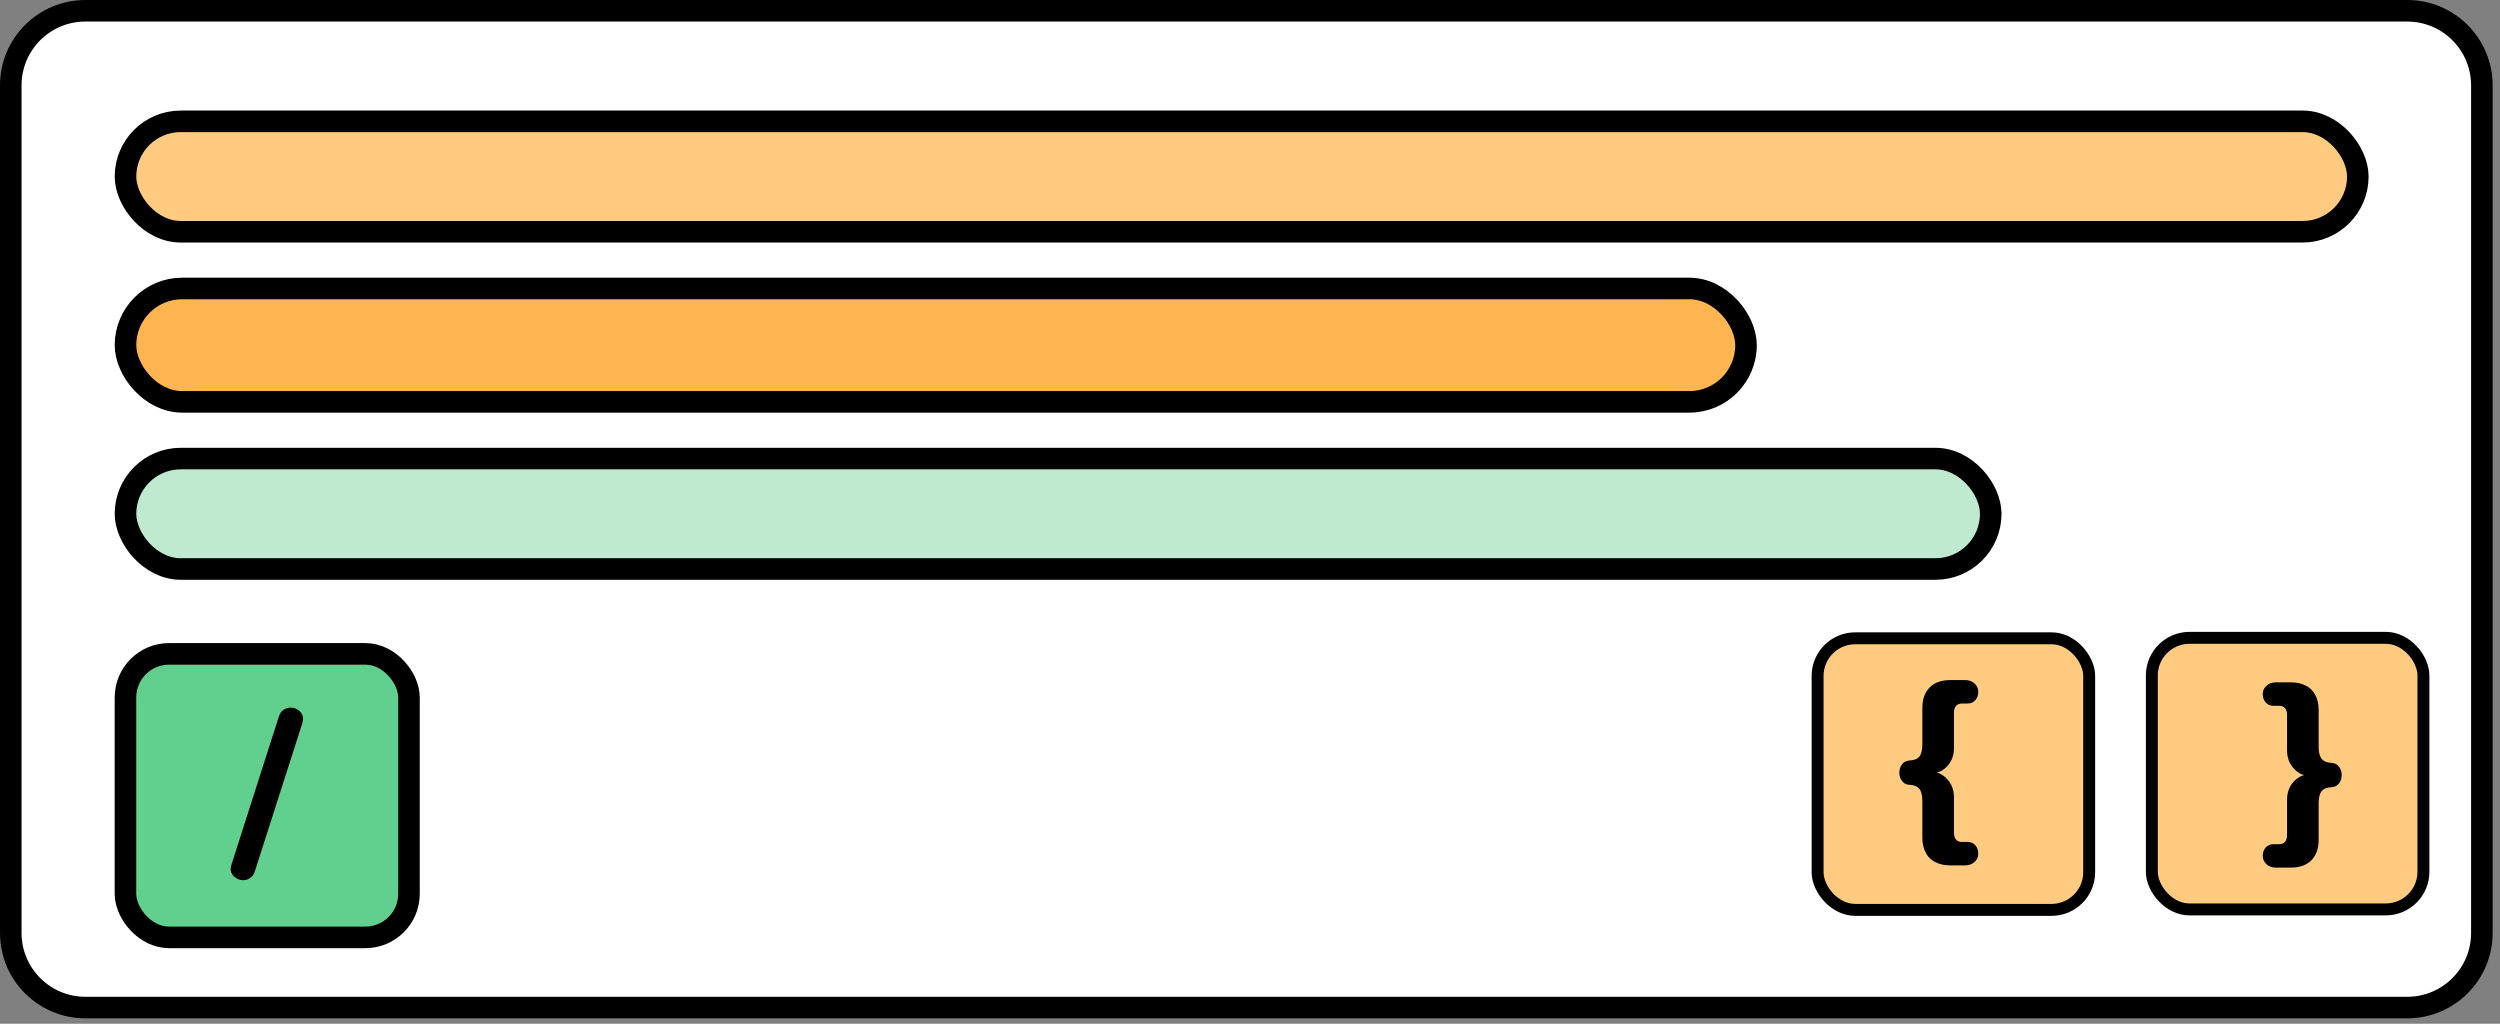
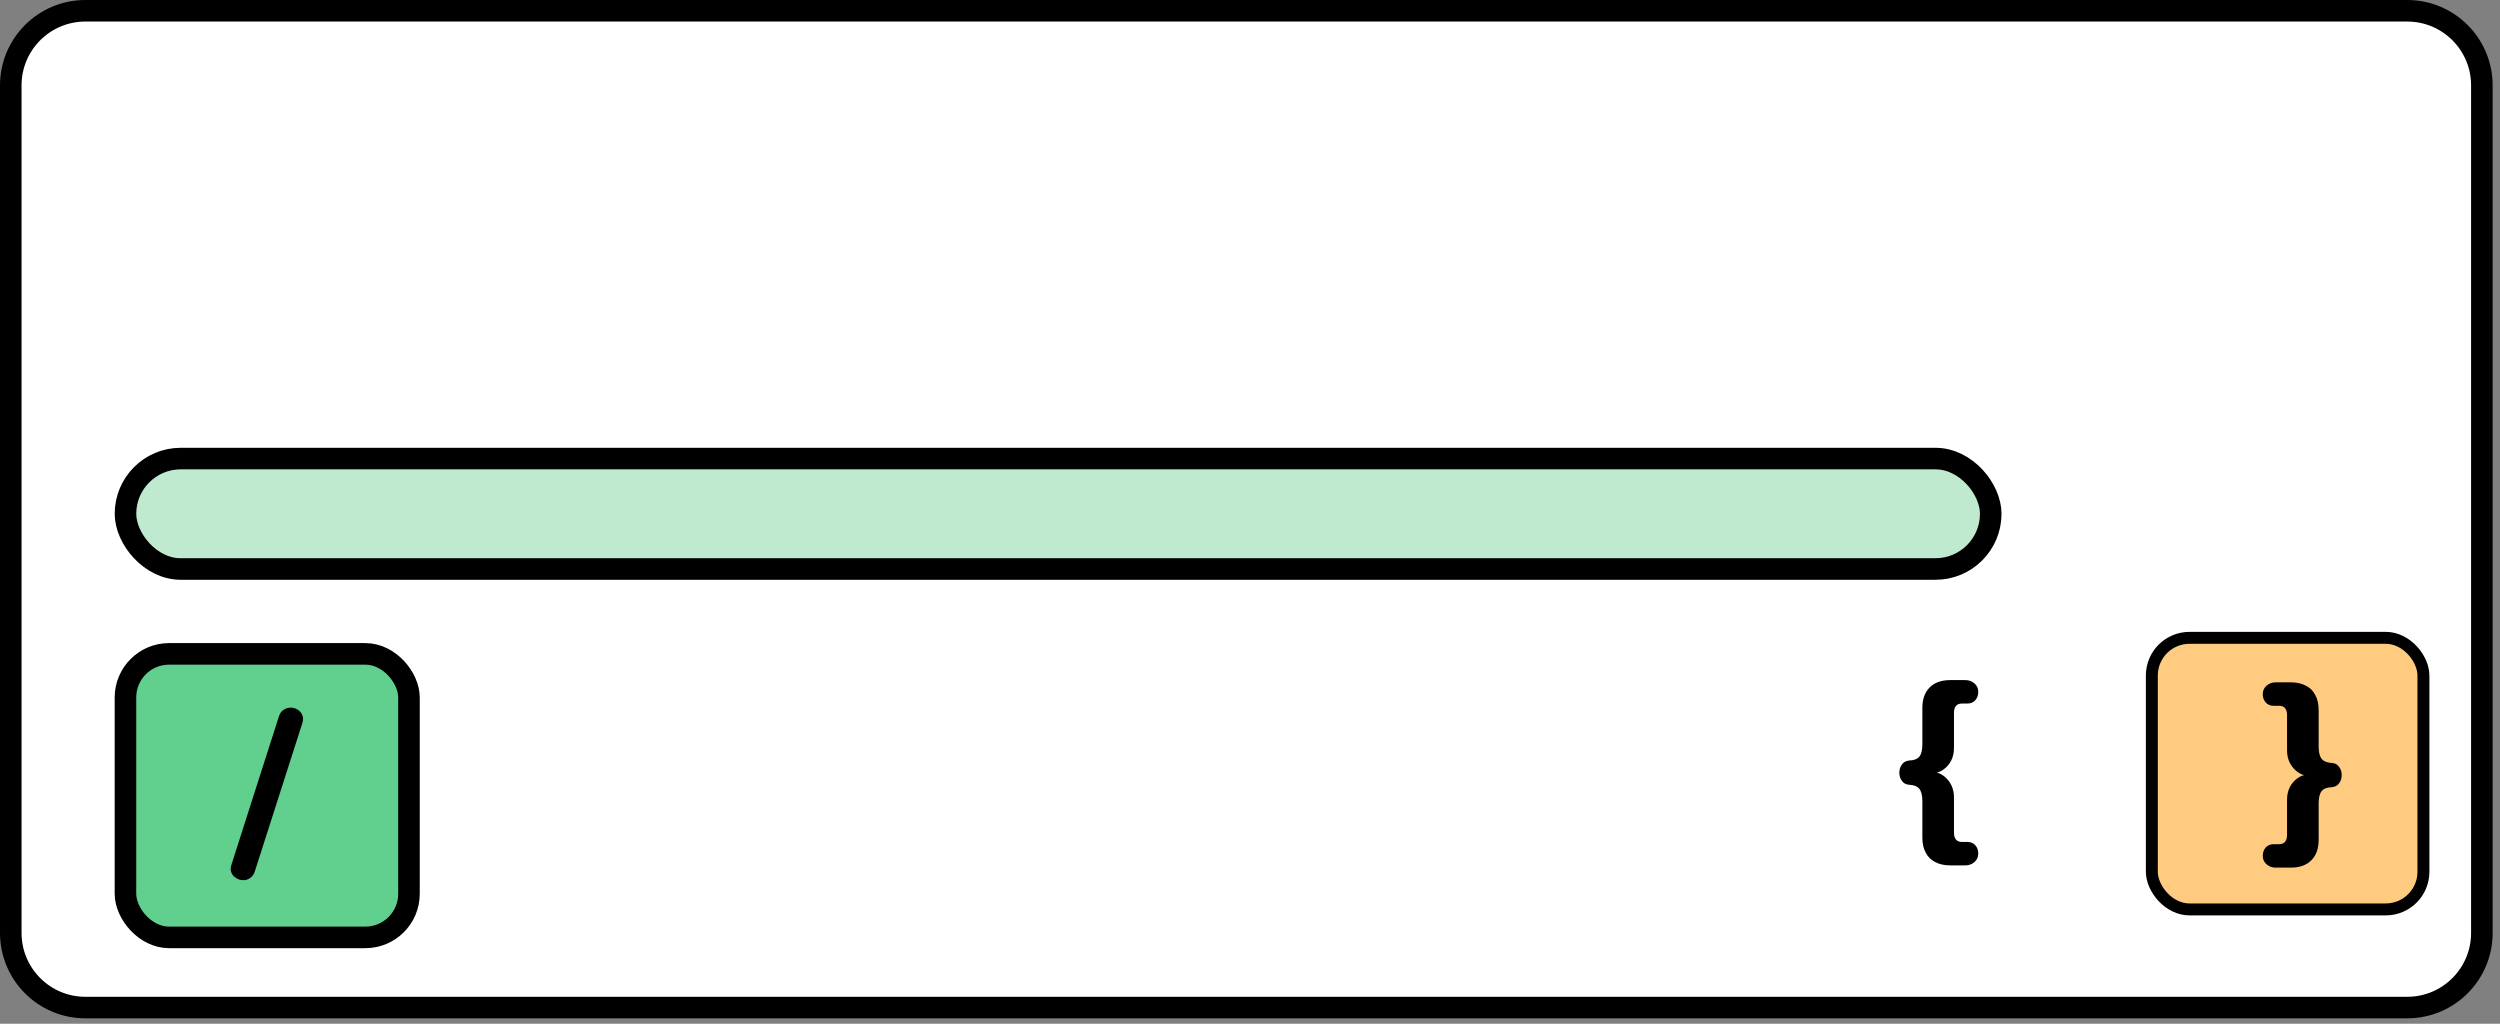
<svg xmlns="http://www.w3.org/2000/svg" width="232" height="95" viewBox="0 0 232 95" fill="none">
  <rect x="0" y="0" width="232" height="95" fill="#808080" stroke="none" />
  <path d="M1 7.924C1 4.1 4.1 1 7.924 1H223.393C227.217 1 230.317 4.1 230.317 7.924V86.578C230.317 90.402 227.217 93.502 223.393 93.502H7.924C4.1 93.502 1 90.402 1 86.578V7.924Z" fill="white" stroke="black" stroke-width="2" />
  <rect x="199.691" y="59.191" width="25.203" height="25.203" rx="3.494" fill="#FFCB80" stroke="black" stroke-width="1.108" />
  <path d="M211.188 80.516C210.852 80.516 210.567 80.412 210.333 80.205C210.1 79.998 209.984 79.738 209.984 79.427C209.984 79.117 210.074 78.858 210.256 78.65C210.437 78.443 210.683 78.34 210.994 78.34H211.48C211.739 78.34 211.927 78.268 212.043 78.126C212.173 77.983 212.238 77.77 212.238 77.485V74.201C212.238 73.787 212.322 73.404 212.49 73.055C212.671 72.705 212.911 72.427 213.209 72.219C213.507 71.999 213.824 71.889 214.161 71.889V71.967C213.824 71.967 213.507 71.857 213.209 71.636C212.911 71.416 212.671 71.131 212.49 70.781C212.322 70.432 212.238 70.056 212.238 69.655V66.352C212.238 66.067 212.173 65.853 212.043 65.71C211.927 65.568 211.745 65.497 211.499 65.497H210.994C210.683 65.497 210.437 65.393 210.256 65.186C210.074 64.979 209.984 64.72 209.984 64.409C209.984 64.098 210.1 63.839 210.333 63.632C210.567 63.424 210.852 63.321 211.188 63.321H212.587C213.131 63.321 213.598 63.424 213.986 63.632C214.375 63.826 214.666 64.117 214.861 64.506C215.068 64.882 215.171 65.348 215.171 65.905V69.285C215.171 69.804 215.262 70.179 215.443 70.412C215.625 70.645 215.936 70.775 216.376 70.801C216.674 70.814 216.901 70.93 217.056 71.151C217.224 71.358 217.309 71.617 217.309 71.928C217.309 72.226 217.224 72.485 217.056 72.705C216.901 72.912 216.674 73.029 216.376 73.055C215.936 73.068 215.625 73.191 215.443 73.424C215.262 73.657 215.171 74.033 215.171 74.551V77.931C215.171 78.748 214.945 79.382 214.491 79.836C214.038 80.289 213.403 80.516 212.587 80.516H211.188Z" fill="black" />
-   <rect x="193.876" y="84.437" width="25.203" height="25.203" rx="3.494" transform="rotate(180 193.876 84.437)" fill="#FFCB80" stroke="black" stroke-width="1.108" />
  <path d="M182.378 63.112C182.715 63.112 183 63.216 183.233 63.423C183.466 63.63 183.583 63.889 183.583 64.2C183.583 64.511 183.492 64.77 183.311 64.978C183.129 65.185 182.883 65.288 182.572 65.288L182.087 65.288C181.828 65.288 181.64 65.36 181.523 65.502C181.394 65.645 181.329 65.858 181.329 66.143L181.329 69.427C181.329 69.841 181.245 70.224 181.076 70.573C180.895 70.923 180.655 71.201 180.357 71.409C180.059 71.629 179.742 71.739 179.405 71.739L179.405 71.661C179.742 71.661 180.059 71.771 180.357 71.992C180.655 72.212 180.895 72.497 181.076 72.846C181.245 73.196 181.329 73.572 181.329 73.973L181.329 77.276C181.329 77.561 181.394 77.775 181.523 77.918C181.64 78.06 181.821 78.131 182.067 78.131L182.572 78.131C182.883 78.131 183.129 78.235 183.311 78.442C183.492 78.649 183.583 78.908 183.583 79.219C183.583 79.53 183.466 79.789 183.233 79.996C183 80.204 182.715 80.307 182.378 80.307L180.979 80.307C180.435 80.307 179.969 80.204 179.58 79.996C179.192 79.802 178.9 79.511 178.706 79.122C178.499 78.746 178.395 78.28 178.395 77.723L178.395 74.343C178.395 73.824 178.304 73.449 178.123 73.216C177.942 72.982 177.631 72.853 177.19 72.827C176.892 72.814 176.666 72.698 176.51 72.477C176.342 72.27 176.258 72.011 176.258 71.7C176.258 71.402 176.342 71.143 176.51 70.923C176.666 70.716 176.892 70.599 177.19 70.573C177.631 70.56 177.942 70.437 178.123 70.204C178.304 69.971 178.395 69.595 178.395 69.077L178.395 65.696C178.395 64.88 178.622 64.246 179.075 63.792C179.528 63.339 180.163 63.112 180.979 63.112L182.378 63.112Z" fill="black" />
  <rect x="37.953" y="86.99" width="26.311" height="26.311" rx="4.048" transform="rotate(180 37.953 86.99)" fill="#61CF8E" stroke="black" stroke-width="2" />
  <path d="M25.882 66.485C25.973 66.2 26.122 65.993 26.329 65.863C26.523 65.734 26.744 65.669 26.99 65.669C27.223 65.669 27.436 65.734 27.631 65.863C27.825 65.98 27.968 66.148 28.058 66.368C28.149 66.589 28.142 66.854 28.039 67.165L23.648 80.863C23.557 81.148 23.408 81.355 23.201 81.484C22.994 81.627 22.78 81.692 22.56 81.679C22.326 81.679 22.113 81.614 21.919 81.484C21.711 81.368 21.562 81.2 21.472 80.979C21.381 80.772 21.387 80.513 21.491 80.202L25.882 66.485Z" fill="black" />
-   <rect x="11.645" y="11.26" width="207.161" height="10.247" rx="5.124" fill="#FFCB80" stroke="black" stroke-width="2" />
-   <rect x="11.645" y="26.769" width="150.385" height="10.524" rx="5.262" fill="#FFB550" stroke="black" stroke-width="2" />
  <rect x="11.645" y="42.556" width="173.095" height="10.247" rx="5.124" fill="#C0EACF" stroke="black" stroke-width="2" />
</svg>